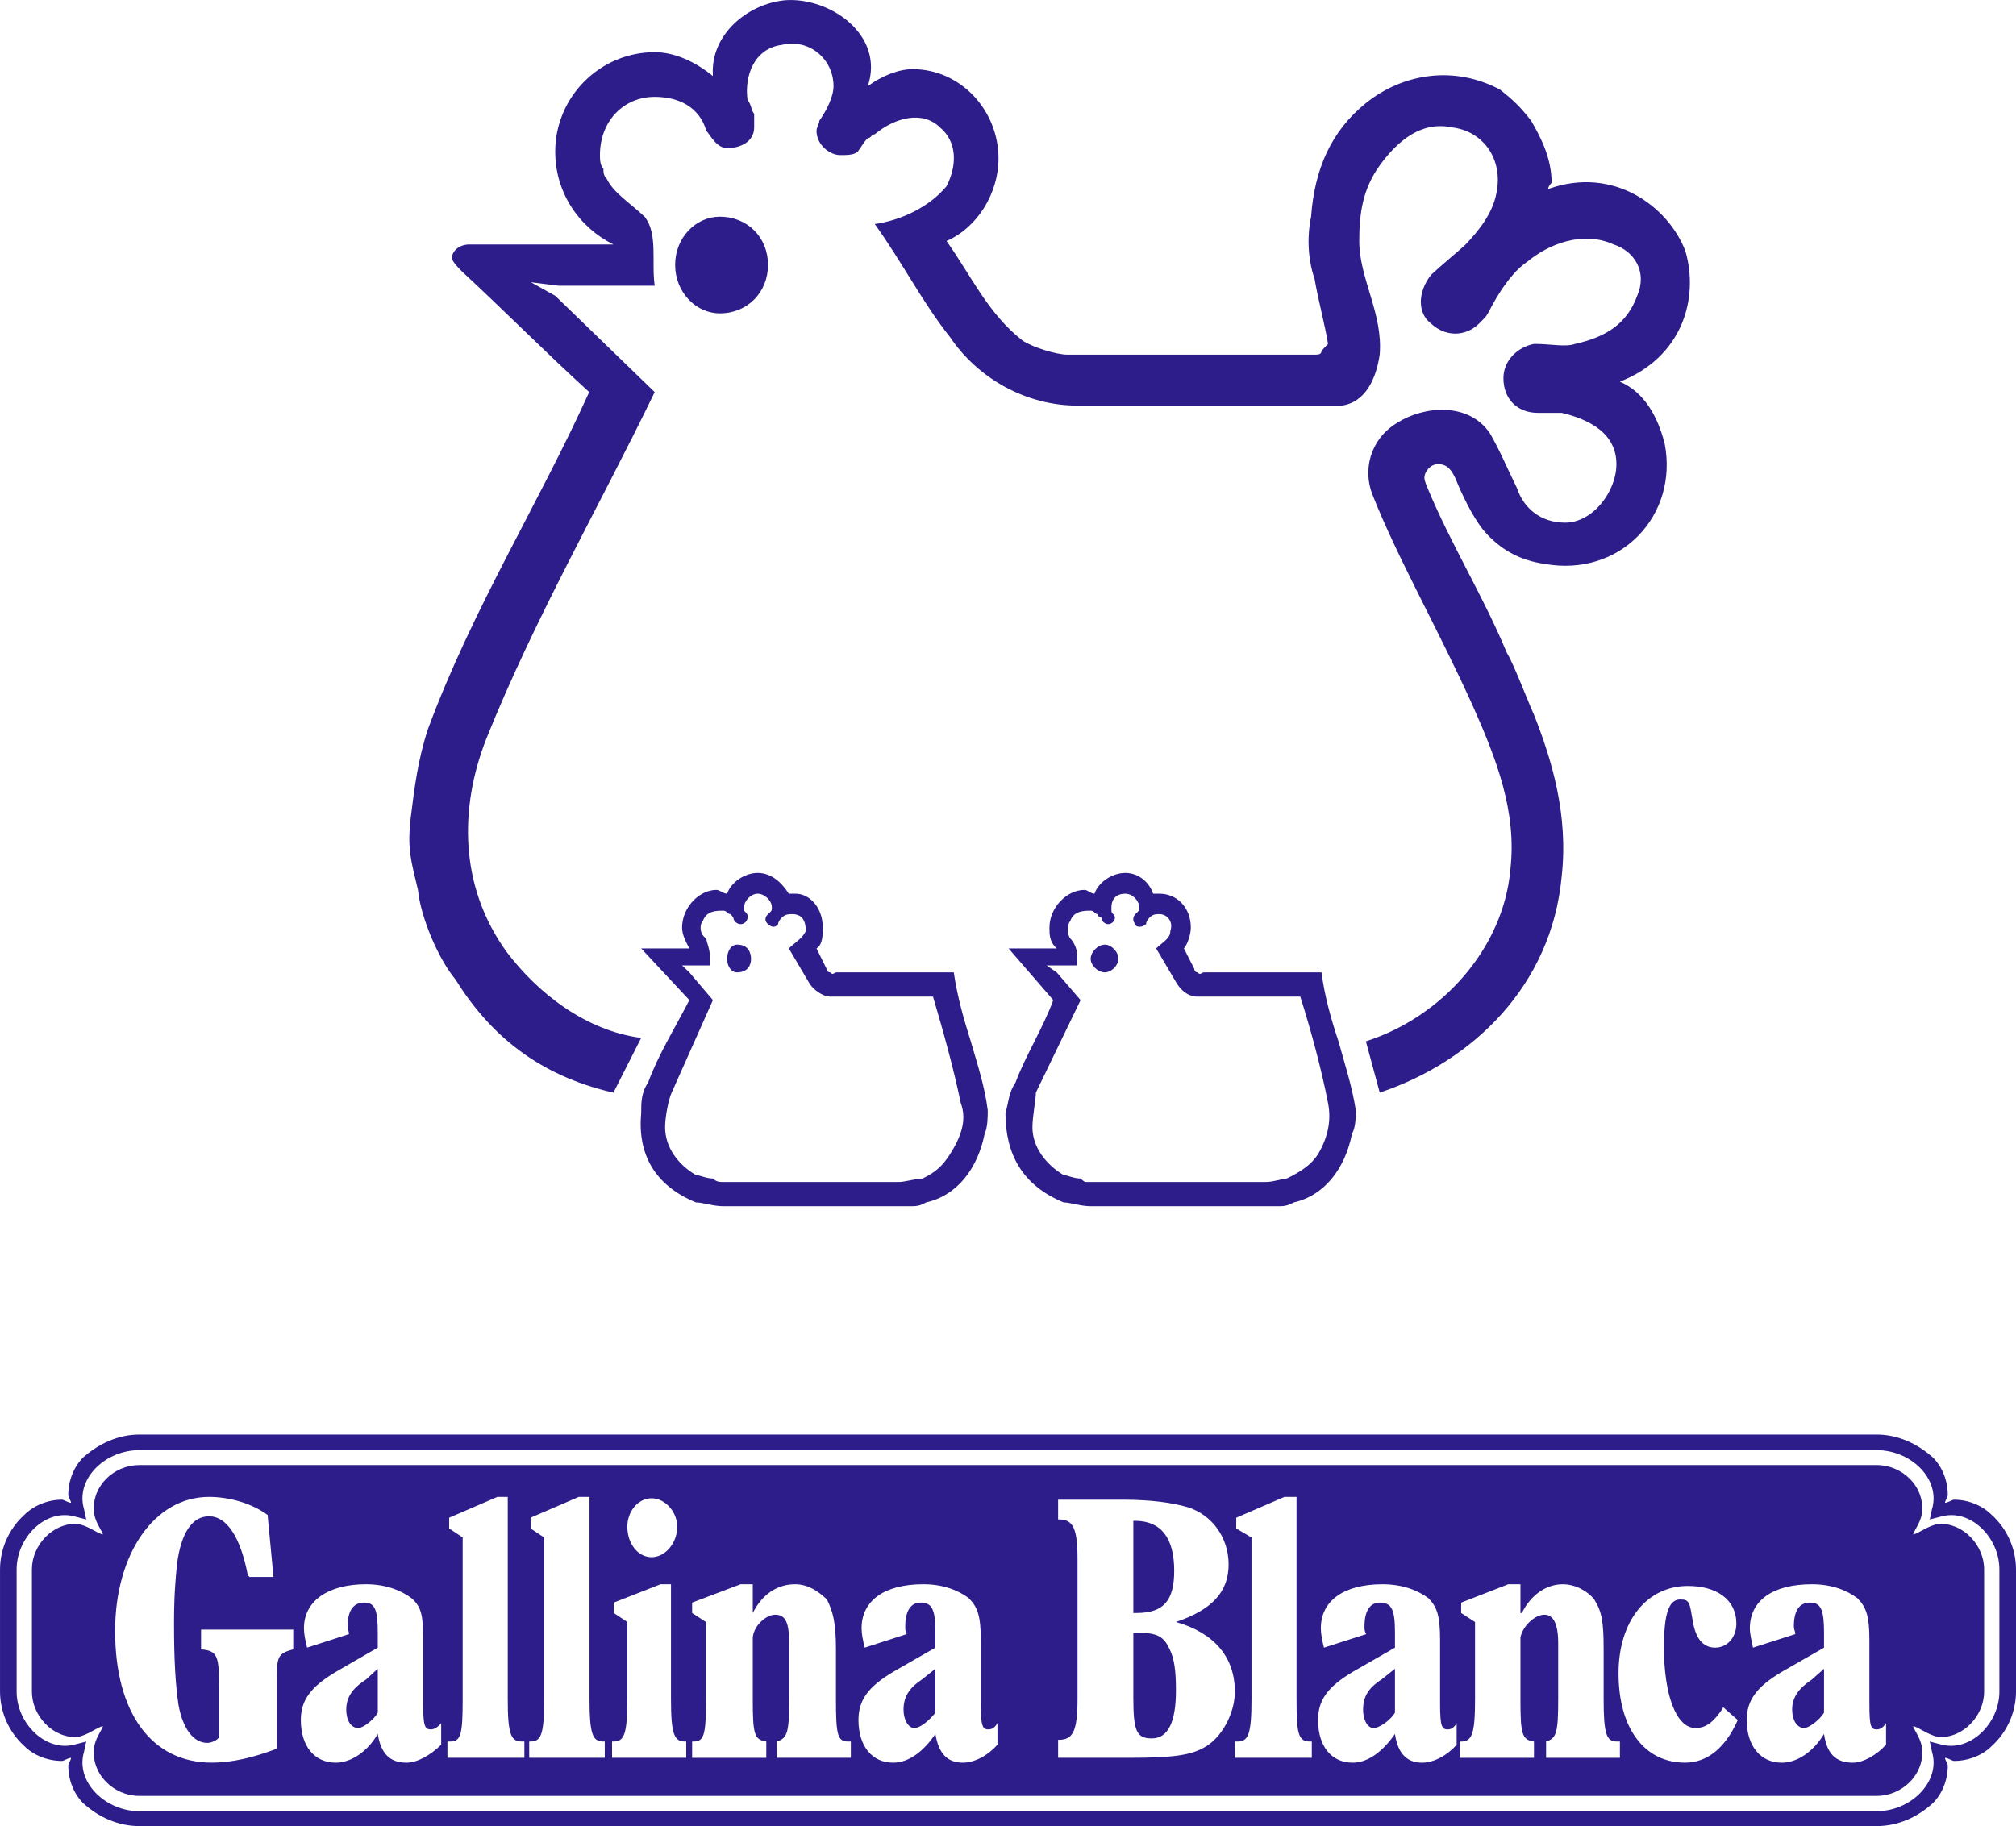
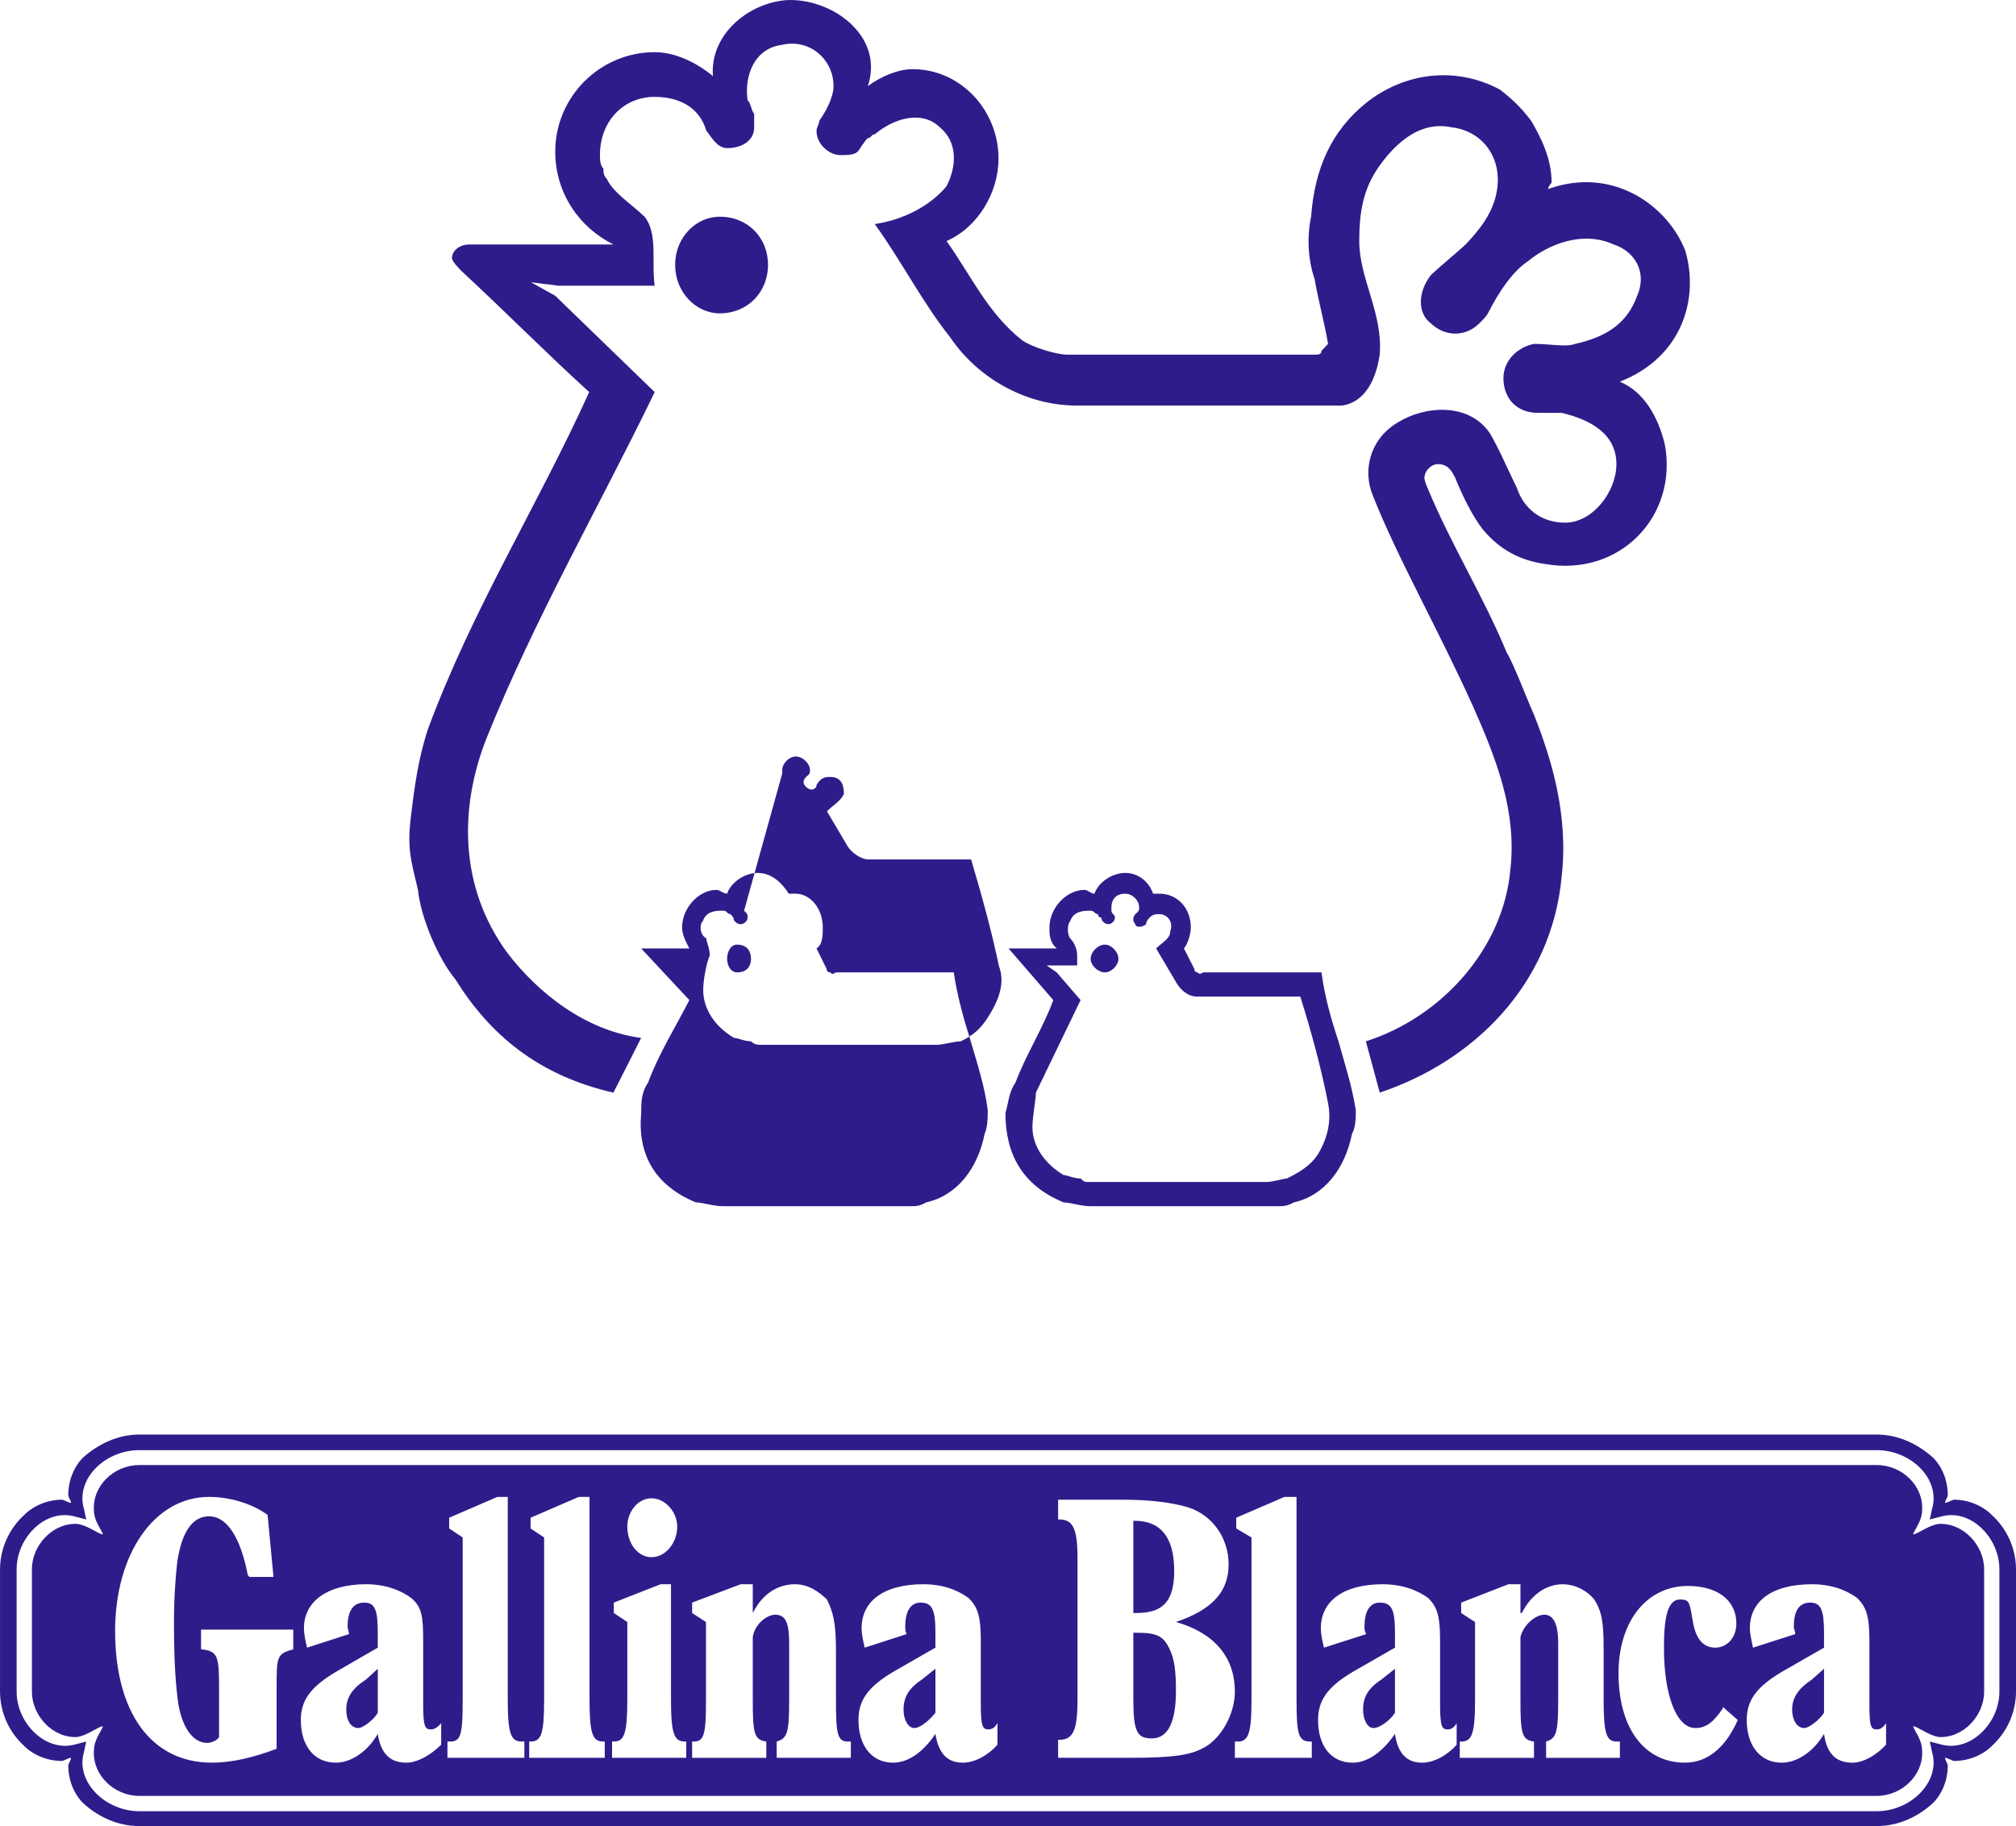
<svg xmlns="http://www.w3.org/2000/svg" xml:space="preserve" width="194.754mm" height="176.454mm" version="1.1" style="shape-rendering:geometricPrecision; text-rendering:geometricPrecision; image-rendering:optimizeQuality; fill-rule:evenodd; clip-rule:evenodd" viewBox="0 0 194.744 176.446">
  <defs>
    <style type="text/css"> .fil0 {fill:#2D1D8B} </style>
  </defs>
  <g id="Layer_x0020_1">
-     <path class="fil0" d="M76.199 86.354l0.669 0c1.306,0 2.612,1.306 2.612,3.281 0,0.668 0,1.641 -0.603,2.008l0.971 1.976c0,0.335 0.336,0.335 0.336,0.335 0.334,0.333 0.334,0 0.669,0l11.281 0c0.336,2.344 1.005,4.653 1.641,6.663 0.669,2.308 1.339,4.317 1.641,6.66 0,0.604 0,1.641 -0.301,2.277 -0.669,3.348 -2.645,5.96 -5.657,6.631 -0.636,0.368 -0.971,0.368 -1.674,0.368l-17.911 0c-1.004,0 -1.976,-0.368 -2.645,-0.368 -3.985,-1.641 -5.658,-4.655 -5.29,-8.639 0,-0.971 0,-1.976 0.669,-2.945 0.972,-2.679 2.612,-5.291 3.983,-7.968l-4.654 -4.99 4.654 0c-0.335,-0.636 -0.702,-1.339 -0.702,-2.008 0,-1.974 1.673,-3.649 3.314,-3.649 0.335,0 0.669,0.368 1.038,0.368 0.335,-1.038 1.641,-2.007 2.946,-2.007 1.373,0 2.344,0.97 3.014,2.007zm-4.319 1.642l0 0c0.335,0.335 0.335,0.335 0.335,0.668 0,0.335 -0.335,0.636 -0.669,0.636 -0.334,0 -0.704,-0.301 -0.704,-0.636l-0.268 -0.333c-0.335,0 -0.335,-0.335 -0.702,-0.335 -0.669,0 -1.64,0 -1.976,1.005 -0.334,0.301 -0.334,1.305 0.335,1.675 0,0.333 0.334,0.969 0.334,1.641l0 0.969 -2.677 0 0.703 0.67 2.277 2.68 -3.984 8.937c-0.301,0.671 -0.636,2.311 -0.636,3.348 0,1.975 1.305,3.65 2.98,4.619 0.335,0 1.004,0.335 1.64,0.335 0.335,0.335 0.669,0.335 1.005,0.335l16.94 0c0.636,0 1.674,-0.335 2.31,-0.335 1.338,-0.636 1.974,-1.305 2.645,-2.344 1.038,-1.641 1.674,-3.281 1.038,-4.956 -0.669,-3.281 -1.707,-6.996 -2.678,-10.277l-9.943 0c-0.704,0 -1.673,-0.704 -2.009,-1.308l-1.975 -3.347c0.669,-0.637 1.306,-0.969 1.641,-1.673 0,-0.971 -0.335,-1.64 -1.307,-1.64 -0.334,0 -0.669,0 -1.004,0.333 0,0 -0.368,0.335 -0.368,0.637 -0.268,0.335 -0.603,0.335 -0.971,0 -0.335,-0.301 -0.335,-0.637 0,-0.969 0.369,-0.335 0.369,-0.335 0.369,-0.671 0,-0.636 -0.703,-1.306 -1.373,-1.306 -0.637,0 -1.305,0.669 -1.305,1.306l0 0.338 -0.002 0zm-1.641 4.654l0 0c0,0.633 0.335,1.305 0.972,1.305 1.004,0 1.338,-0.672 1.338,-1.305 0,-0.671 -0.334,-1.374 -1.338,-1.374 -0.637,0 -0.972,0.704 -0.972,1.374zm41.146 -6.296l0 0 0.636 0c1.64,0 3.012,1.306 3.012,3.281 0,0.668 -0.335,1.641 -0.668,2.008l1.005 1.976c0,0.335 0.301,0.335 0.301,0.335 0.335,0.333 0.335,0 0.668,0l11.318 0c0.301,2.344 0.969,4.653 1.641,6.663 0.636,2.308 1.305,4.317 1.673,6.66 0,0.604 0,1.641 -0.368,2.277 -0.668,3.348 -2.644,5.96 -5.623,6.631 -0.671,0.368 -1.005,0.368 -1.641,0.368l-17.979 0c-0.971,0 -1.975,-0.368 -2.611,-0.368 -3.984,-1.641 -5.624,-4.655 -5.624,-8.639 0.301,-0.971 0.301,-1.976 0.971,-2.945 1.005,-2.679 2.677,-5.291 3.649,-7.968l-4.319 -4.99 4.654 0c-0.704,-0.636 -0.704,-1.339 -0.704,-2.008 0,-1.974 1.707,-3.649 3.381,-3.649 0.335,0 0.604,0.368 0.971,0.368 0.335,-1.038 1.641,-2.007 2.98,-2.007 1.34,0 2.343,0.97 2.679,2.007zm-4.019 1.642l0 0c0,0.335 0.335,0.335 0.335,0.668 0,0.335 -0.335,0.636 -0.636,0.636 -0.335,0 -0.671,-0.301 -0.671,-0.636 -0.332,0 -0.332,-0.333 -0.332,-0.333 -0.335,0 -0.335,-0.335 -0.704,-0.335 -0.604,0 -1.641,0 -1.975,1.005 -0.301,0.301 -0.301,1.305 0,1.675 0.335,0.333 0.67,0.969 0.67,1.641l0 0.969 -2.948 0 0.971 0.67 2.308 2.68 -4.317 8.937c0,0.671 -0.335,2.311 -0.335,3.348 0,1.975 1.372,3.65 3.012,4.619 0.335,0 0.971,0.335 1.64,0.335 0.369,0.335 0.369,0.335 0.704,0.335l17.207 0c0.704,0 1.675,-0.335 2.008,-0.335 1.308,-0.636 2.344,-1.305 3.014,-2.344 0.969,-1.641 1.305,-3.281 0.969,-4.956 -0.634,-3.281 -1.641,-6.996 -2.677,-10.277l-9.944 0c-0.971,0 -1.641,-0.704 -2.008,-1.308l-1.975 -3.347c0.668,-0.637 1.371,-0.969 1.371,-1.673 0.335,-0.971 -0.368,-1.64 -1.037,-1.64 -0.335,0 -0.636,0 -0.971,0.333 0,0 -0.335,0.335 -0.335,0.637 -0.335,0.335 -1.036,0.335 -1.036,0 -0.269,-0.301 -0.269,-0.637 0,-0.969 0.368,-0.335 0.368,-0.335 0.368,-0.671 0,-0.636 -0.636,-1.306 -1.339,-1.306 -1.005,0 -1.34,0.669 -1.34,1.306l0 0.338 0.002 0zm-2.008 4.654l0 0c0,0.633 0.704,1.305 1.372,1.305 0.637,0 1.308,-0.672 1.308,-1.305 0,-0.671 -0.672,-1.374 -1.308,-1.374 -0.668,0 -1.372,0.704 -1.372,1.374zm-40.14 -67.059l0 0c0,-2.644 2.009,-4.654 4.318,-4.654 2.678,0 4.654,2.009 4.654,4.654 0,2.646 -1.975,4.688 -4.654,4.688 -2.31,0 -4.318,-2.042 -4.318,-4.688zm77 42.485l0 0c2.344,5.289 4.319,10.311 3.684,15.938 -0.668,7.633 -6.629,14.262 -13.959,16.606l1.339 4.954c8.938,-2.979 16.604,-10.311 17.575,-20.89 0.669,-5.959 -0.973,-11.316 -2.679,-15.634 -0.602,-1.305 -1.974,-4.955 -2.612,-5.959 -2.342,-5.624 -5.321,-10.312 -7.665,-15.936 0,0 -0.303,-0.669 -0.303,-0.971 0,-0.669 0.637,-1.339 1.307,-1.339 0.97,0 1.34,0.671 1.673,1.339 0.671,1.675 1.639,3.651 2.646,4.956 1.675,2.01 3.648,3.013 5.992,3.349 7.265,1.305 12.955,-4.654 11.584,-11.651 -0.671,-2.612 -1.975,-4.955 -4.319,-5.959 5.992,-2.344 7.667,-7.967 6.328,-12.621 -1.64,-4.286 -6.929,-8.269 -13.257,-5.994 0,-0.268 0.333,-0.602 0.333,-0.602 0,-2.342 -1.004,-4.317 -1.973,-5.992 -1.038,-1.339 -1.706,-1.975 -3.013,-3.013 -4.32,-2.31 -9.274,-1.64 -12.957,1.306 -3.316,2.68 -4.956,6.328 -5.291,10.982 -0.368,1.675 -0.368,3.984 0.335,5.992 0.336,1.975 0.972,4.319 1.305,6.294 0,0 -0.333,0.335 -0.633,0.669 0,0.369 -0.336,0.369 -0.671,0.369l-23.903 0c-1.003,0 -3.348,-0.705 -4.319,-1.374 -3.347,-2.612 -4.987,-6.327 -7.331,-9.607 3.012,-1.306 5.021,-4.655 5.021,-7.969 0,-4.654 -3.648,-8.638 -8.303,-8.638 -1.339,0 -3.012,0.669 -4.319,1.64 1.641,-4.954 -3.649,-8.604 -7.968,-8.302 -3.648,0.333 -7.298,3.348 -6.997,7.331 -1.641,-1.339 -3.649,-2.31 -5.625,-2.31 -5.289,0 -9.607,4.319 -9.607,9.609 0,3.984 2.31,7.332 5.624,8.973l-13.927 0c-0.971,0 -1.674,0.637 -1.674,1.306 0,0.335 0.703,1.038 0.971,1.306 3.984,3.681 8.302,8.036 12.286,11.649 -4.955,10.949 -11.249,20.891 -15.568,32.543 -0.971,2.947 -1.305,5.624 -1.674,8.604 -0.334,2.979 0,4.018 0.703,6.963 0.268,2.679 1.975,6.664 3.615,8.638 3.314,5.323 7.968,9.274 15.266,10.947l2.678 -5.288c-5.356,-0.704 -9.976,-4.32 -12.989,-8.304 -4.586,-6.326 -4.586,-13.926 -1.974,-20.589 4.652,-11.618 10.981,-22.565 16.27,-33.512l-9.607 -9.307 -2.344 -1.306 2.678 0.335 9.274 0c-0.334,-2.344 0.336,-4.987 -0.97,-6.663 -1.373,-1.306 -3.014,-2.311 -3.65,-3.65 -0.334,-0.335 -0.334,-0.669 -0.334,-1.004 -0.335,-0.302 -0.335,-0.973 -0.335,-1.306 0,-3.317 2.31,-5.626 5.289,-5.626 2.31,0 4.32,0.971 4.989,3.282 0.334,0.335 0.97,1.673 2.008,1.673 1.306,0 2.611,-0.637 2.611,-2.008l0 -1.307c-0.302,-0.335 -0.302,-1.038 -0.636,-1.306 -0.335,-2.344 0.636,-5.021 3.314,-5.357 2.645,-0.635 4.988,1.374 4.988,3.984 0,1.038 -0.669,2.344 -1.372,3.348 0,0.302 -0.269,0.638 -0.269,0.973 0,1.373 1.305,2.344 2.277,2.344 0.669,0 1.339,0 1.707,-0.336 0.267,-0.335 0.602,-0.971 0.97,-1.304 0.334,0 0.334,-0.369 0.669,-0.369 1.976,-1.64 4.62,-2.31 6.295,-0.669 1.674,1.373 1.674,3.682 0.636,5.692 -1.641,1.974 -4.319,3.279 -6.931,3.648 2.611,3.615 4.62,7.6 7.265,10.913 2.678,3.984 7.332,6.629 12.288,6.629l25.575 0c2.311,-0.335 3.316,-2.644 3.651,-4.921 0.333,-3.984 -1.975,-7.332 -1.975,-10.982 0,-2.679 0.335,-5.021 1.975,-7.298 1.672,-2.311 3.984,-4.321 6.963,-3.682 2.981,0.335 4.988,3.013 4.319,6.327 -0.369,1.974 -1.673,3.615 -2.981,4.988 -0.669,0.637 -2.31,1.974 -3.348,2.945 -1.305,1.676 -1.305,3.718 0,4.688 1.375,1.307 3.348,1.307 4.655,0 0.704,-0.702 0.704,-0.702 1.04,-1.339 0,0 1.637,-3.348 3.647,-4.654 1.977,-1.64 5.29,-3.013 8.305,-1.64 1.972,0.637 3.281,2.61 2.275,4.954 -0.973,2.679 -2.979,3.984 -5.994,4.654 -0.97,0.335 -2.277,0 -3.984,0 -1.639,0.335 -2.945,1.64 -2.945,3.313 0,1.975 1.306,3.349 3.314,3.349l2.311 0c2.679,0.635 5.289,1.975 5.289,4.954 0,2.646 -2.277,5.657 -4.954,5.657 -2.311,0 -3.984,-1.338 -4.655,-3.347 -0.971,-1.974 -1.641,-3.614 -2.609,-5.289 -2.044,-3.013 -6.331,-2.679 -8.975,-1.004 -2.677,1.64 -3.313,4.652 -2.344,6.997 2.343,5.959 6.295,12.889 9.608,20.22zm-122.799 70.539l0 0 -5.959 0c-2.076,0 -3.95,0.905 -5.423,2.209 -0.871,0.87 -1.44,2.177 -1.44,3.648 0,0.169 0.268,0.568 0.268,0.738 -0.268,0 -0.704,-0.301 -0.871,-0.301 -1.439,0 -2.779,0.602 -3.649,1.471 -1.484,1.346 -2.333,3.253 -2.344,5.257l0 11.82c0.01,2.004 0.86,3.911 2.344,5.257 0.871,0.869 2.209,1.439 3.649,1.439 0.168,0 0.603,-0.301 0.871,-0.301 0,0.167 -0.268,0.602 -0.268,0.736 0,1.473 0.568,2.779 1.44,3.648 1.473,1.34 3.347,2.21 5.423,2.21l167.827 0c2.076,0 3.952,-0.87 5.423,-2.21 0.873,-0.869 1.443,-2.175 1.443,-3.648 0,-0.134 -0.269,-0.569 -0.269,-0.736 0.269,0 0.704,0.301 0.87,0.301 1.438,0 2.778,-0.569 3.648,-1.439 1.483,-1.346 2.334,-3.253 2.344,-5.257l0 -11.82c-0.009,-2.004 -0.861,-3.911 -2.344,-5.257 -0.87,-0.869 -2.21,-1.471 -3.648,-1.471 -0.168,0 -0.602,0.301 -0.87,0.301 0,-0.169 0.269,-0.568 0.269,-0.738 0,-1.471 -0.568,-2.779 -1.443,-3.648 -1.471,-1.305 -3.346,-2.209 -5.423,-2.209l-161.868 0zm0 1.506l0 0 161.868 0c3.214,0 5.992,2.612 5.423,5.391 -0.167,0.57 -0.167,0.871 -0.3,1.308l1.174 -0.303c2.776,-0.735 5.556,2.042 5.556,5.122l0 11.82c0,3.044 -2.778,5.825 -5.556,5.122l-1.174 -0.303c0.134,0.438 0.134,0.704 0.3,1.308 0.571,2.743 -2.208,5.423 -5.423,5.423l-167.827 0c-3.214,0 -5.992,-2.679 -5.423,-5.423 0.167,-0.604 0.167,-0.87 0.3,-1.308l-1.172 0.303c-2.779,0.704 -5.558,-2.077 -5.558,-5.122l0 -11.82c0,-3.079 2.779,-5.857 5.558,-5.122l1.172 0.303c-0.134,-0.438 -0.134,-0.739 -0.3,-1.308 -0.57,-2.779 2.209,-5.391 5.423,-5.391l5.959 0zm0 1.441l0 0 161.868 0c2.479,0 4.554,2.04 4.387,4.384 0,1.003 -0.739,1.876 -0.87,2.311 0.434,0 1.44,-0.871 2.476,-1.005 2.342,-0.134 4.386,2.04 4.386,4.384l0 11.82c0,2.343 -2.042,4.518 -4.386,4.384 -1.037,-0.167 -2.042,-1.036 -2.476,-1.036 0.131,0.436 0.87,1.305 0.87,2.344 0.167,2.308 -1.908,4.384 -4.387,4.384l-167.827 0c-2.478,0 -4.553,-2.075 -4.386,-4.384 0,-1.039 0.737,-1.91 0.871,-2.344 -0.435,0 -1.439,0.869 -2.477,1.036 -2.344,0.134 -4.386,-2.04 -4.386,-4.384l0 -11.82c0,-2.343 2.042,-4.518 4.386,-4.384 1.038,0.135 2.042,1.005 2.477,1.005 -0.134,-0.435 -0.871,-1.307 -0.871,-2.311 -0.167,-2.343 1.908,-4.384 4.386,-4.384l5.959 0zm6.997 10.813l0 0 -2.31 0 -0.167 -0.169c-0.704,-3.648 -2.009,-5.691 -3.75,-5.691 -1.641,0 -2.678,1.607 -3.08,4.52 -0.167,1.605 -0.3,3.213 -0.3,5.857 0,3.482 0.134,5.825 0.435,7.869 0.435,2.343 1.474,3.648 2.779,3.648 0.436,0 1.039,-0.3 1.138,-0.569l0 -4.687c0,-3.079 -0.099,-3.648 -1.74,-3.782l0 -1.908 8.905 0 0 1.908c-1.606,0.434 -1.606,0.702 -1.606,3.782l0 5.825c-2.311,0.872 -4.353,1.34 -6.261,1.34 -5.825,0 -9.34,-4.821 -9.34,-12.722 0,-7.431 3.782,-12.956 9.072,-12.956 1.874,0 4.051,0.57 5.658,1.74l0.568 5.995zm16.204 14.127l0 0 -0.002 0 0 2.079c-1.003,1.004 -2.31,1.74 -3.347,1.74 -1.607,0 -2.478,-0.871 -2.779,-2.779 -1.004,1.742 -2.612,2.779 -4.051,2.779 -2.076,0 -3.382,-1.606 -3.382,-4.119 0,-1.874 0.904,-3.179 3.382,-4.653l4.051 -2.344 0 -1.442c0,-2.209 -0.269,-2.91 -1.307,-2.91 -1.003,0 -1.606,0.701 -1.606,2.308 0,0.301 0.134,0.435 0.134,0.736l-4.051 1.308c-0.167,-0.704 -0.301,-1.308 -0.301,-1.876 0,-2.645 2.343,-4.25 5.992,-4.25 1.875,0 3.349,0.569 4.386,1.337 1.004,0.872 1.138,1.741 1.138,4.085l0 6.126c0,2.177 0.168,2.478 0.737,2.478 0.301,0 0.603,-0.135 1.005,-0.604zm-6.127 -5.257l0 0 0 4.253c-0.402,0.704 -1.44,1.474 -1.875,1.474 -0.737,0 -1.171,-0.77 -1.171,-1.774 0,-1.17 0.568,-2.043 1.908,-2.913l1.138 -1.039zm8.202 -12.687l0 0 -1.306 -0.869 0 -1.039 4.654 -2.008 1.005 0 0 19.55c0,3.347 0.301,4.083 1.338,4.083l0.268 0 0 1.575 -7.432 0 0 -1.575 0.301 0c1.003,0 1.171,-0.736 1.171,-4.083l0 -15.634zm7.867 0l0 0 -1.308 -0.869 0 -1.039 4.654 -2.008 1.038 0 0 19.55c0,3.347 0.302,4.083 1.306,4.083l0.167 0 0 1.575 -7.298 0 0 -1.575 0.134 0c1.039,0 1.306,-0.736 1.306,-4.083l0 -15.634zm8.036 8.169l0 0 -1.306 -0.869 0 -1.005 4.519 -1.774 1.005 0 0 11.114c0,3.347 0.302,4.083 1.339,4.083l0.134 0 0 1.575 -7.164 0 0 -1.575 0.167 0c1.005,0 1.306,-0.736 1.306,-4.083l0 -7.466zm0 -9.208l0 0c0,-1.438 1.003,-2.744 2.344,-2.744 1.305,0 2.477,1.304 2.477,2.744 0,1.607 -1.171,2.947 -2.477,2.947 -1.339,0 -2.344,-1.339 -2.344,-2.947zm12.119 10.682l0 0 0 5.994c0,3.347 0.134,3.916 1.305,4.083l0 1.575 -7.164 0 0 -1.575 0.168 0c1.003,0 1.171,-0.736 1.171,-4.083l0 -7.466 -1.339 -0.87 0 -1.005 4.687 -1.774 1.172 0 0 2.779c0.87,-1.742 2.31,-2.779 4.084,-2.779 1.305,0 2.31,0.736 3.08,1.471 0.57,1.173 0.871,2.177 0.871,4.821l0 4.821c0,3.347 0.134,4.083 1.138,4.083l0.301 0 0 1.575 -7.164 0 0 -1.575c1.038,-0.301 1.206,-0.87 1.206,-4.083l0 -5.391c0,-1.909 -0.302,-2.779 -1.339,-2.779 -0.871,0 -2.042,1.005 -2.176,2.177zm23.636 8.301l0 0 0.001 0 0 2.079c-0.87,1.004 -2.177,1.74 -3.349,1.74 -1.474,0 -2.343,-0.871 -2.645,-2.779 -1.171,1.742 -2.611,2.779 -4.084,2.779 -2.042,0 -3.348,-1.606 -3.348,-4.119 0,-1.874 0.871,-3.179 3.348,-4.653l4.084 -2.344 0 -1.442c0,-2.209 -0.301,-2.91 -1.439,-2.91 -0.871,0 -1.474,0.701 -1.474,2.308 0,0.301 0,0.435 0.134,0.736l-4.051 1.308c-0.169,-0.704 -0.301,-1.308 -0.301,-1.876 0,-2.645 2.176,-4.25 5.959,-4.25 1.908,0 3.347,0.569 4.385,1.337 0.871,0.872 1.171,1.741 1.171,4.085l0 6.126c0,2.177 0.169,2.478 0.737,2.478 0.302,0 0.602,-0.135 0.871,-0.604zm-5.992 -5.257l0 0 0 4.253c-0.569,0.704 -1.439,1.474 -2.042,1.474 -0.569,0 -1.038,-0.77 -1.038,-1.774 0,-1.17 0.469,-2.043 1.774,-2.913l1.305 -1.039zm11.852 -16.335l0 0 6.26 0c2.778,0 4.821,0.301 6.292,0.735 2.312,0.736 3.917,2.913 3.917,5.524 0,2.644 -1.606,4.384 -5.087,5.557 3.648,1.036 5.691,3.349 5.691,6.73 0,2.175 -1.339,4.519 -2.947,5.388 -1.304,0.738 -2.913,1.007 -7.297,1.007l-6.83 0 0 -1.742 0.1 0c1.339,0 1.774,-0.871 1.774,-3.917l0 -13.592c0,-2.913 -0.435,-3.783 -1.774,-3.783l-0.1 0 0 -1.908zm7.265 10.949l0 0 0 -8.908 0.167 0c2.478,0 3.782,1.608 3.782,4.821 0,2.913 -1.037,4.085 -3.648,4.085l-0.301 0 0 0.002zm0 1.906l0 0 0.301 0c1.908,0 2.612,0.269 3.213,1.608 0.435,0.869 0.604,2.043 0.604,3.951 0,3.047 -0.738,4.652 -2.344,4.652 -1.474,0 -1.774,-0.735 -1.774,-3.949l0 -6.263zm11.414 -9.206l0 0 -1.473 -0.869 0 -1.039 4.653 -2.008 1.173 0 0 19.55c0,3.347 0.167,4.083 1.305,4.083l0.168 0 0 1.575 -7.43 0 0 -1.575 0.269 0c1.036,0 1.337,-0.736 1.337,-4.083l0 -15.634zm19.82 17.944l0 0 0 2.079c-0.868,1.004 -2.174,1.74 -3.347,1.74 -1.439,0 -2.343,-0.871 -2.611,-2.779 -1.205,1.742 -2.644,2.779 -4.083,2.779 -2.075,0 -3.347,-1.606 -3.347,-4.119 0,-1.874 0.869,-3.179 3.347,-4.653l4.083 -2.344 0 -1.442c0,-2.209 -0.301,-2.91 -1.471,-2.91 -0.872,0 -1.474,0.701 -1.474,2.308 0,0.301 0,0.435 0.167,0.736l-4.083 1.308c-0.169,-0.704 -0.3,-1.308 -0.3,-1.876 0,-2.645 2.209,-4.25 5.957,-4.25 1.909,0 3.382,0.569 4.421,1.337 0.87,0.872 1.139,1.741 1.139,4.085l0 6.126c0,2.177 0.167,2.478 0.736,2.478 0.3,0 0.599,-0.135 0.868,-0.604zm-5.959 -5.257l0 0 0 4.253c-0.435,0.704 -1.471,1.474 -2.075,1.474 -0.569,0 -1.005,-0.77 -1.005,-1.774 0,-1.17 0.435,-2.043 1.774,-2.913l1.306 -1.039zm12.119 -3.044l0 0 0.002 0 0 5.994c0,3.347 0.135,3.916 1.306,4.083l0 1.575 -7.166 0 0 -1.575 0.134 0c1.04,0 1.34,-0.736 1.34,-4.083l0 -7.466 -1.34 -0.87 0 -1.005 4.554 -1.774 1.172 0 0 2.779 0.134 0c0.87,-1.742 2.344,-2.779 3.949,-2.779 1.307,0 2.479,0.736 3.047,1.471 0.738,1.173 0.906,2.177 0.906,4.821l0 4.821c0,3.347 0.268,4.083 1.272,4.083l0.3 0 0 1.575 -7.13 0 0 -1.575c1.002,-0.301 1.169,-0.87 1.169,-4.083l0 -5.391c0,-1.909 -0.467,-2.779 -1.339,-2.779 -0.87,0 -2.041,1.005 -2.31,2.177zm19.551 6.728l0 0 1.443 1.271c-1.17,2.645 -2.913,4.118 -5.088,4.118 -3.951,0 -6.429,-3.347 -6.429,-8.636 0,-5.09 2.778,-8.438 6.694,-8.438 2.78,0 4.688,1.304 4.688,3.648 0,1.307 -0.87,2.311 -2.04,2.311 -1.173,0 -1.908,-0.871 -2.177,-2.611 -0.3,-1.74 -0.3,-2.043 -1.206,-2.043 -1.138,0 -1.572,1.474 -1.572,4.655 0,4.519 1.169,7.767 3.046,7.767 1.037,0 1.774,-0.601 2.643,-1.908l0 -0.134zm15.769 1.573l0 0 0 2.079c-0.906,1.004 -2.208,1.74 -3.214,1.74 -1.64,0 -2.512,-0.871 -2.778,-2.779 -1.04,1.742 -2.613,2.779 -4.085,2.779 -2.042,0 -3.382,-1.606 -3.382,-4.119 0,-1.874 0.904,-3.179 3.382,-4.653l4.085 -2.344 0 -1.442c0,-2.209 -0.303,-2.91 -1.34,-2.91 -1.007,0 -1.575,0.701 -1.575,2.308 0,0.301 0.134,0.435 0.134,0.736l-4.084 1.308c-0.134,-0.704 -0.3,-1.308 -0.3,-1.876 0,-2.645 2.174,-4.25 5.992,-4.25 1.908,0 3.348,0.569 4.386,1.337 0.87,0.872 1.171,1.741 1.171,4.085l0 6.126c0,2.177 0.135,2.478 0.703,2.478 0.302,0 0.604,-0.135 0.906,-0.604zm-5.992 -5.257l0 0 0 4.253c-0.436,0.704 -1.472,1.474 -1.908,1.474 -0.704,0 -1.172,-0.77 -1.172,-1.774 0,-1.17 0.604,-2.043 1.908,-2.913l1.172 -1.039z" />
+     <path class="fil0" d="M76.199 86.354l0.669 0c1.306,0 2.612,1.306 2.612,3.281 0,0.668 0,1.641 -0.603,2.008l0.971 1.976c0,0.335 0.336,0.335 0.336,0.335 0.334,0.333 0.334,0 0.669,0l11.281 0c0.336,2.344 1.005,4.653 1.641,6.663 0.669,2.308 1.339,4.317 1.641,6.66 0,0.604 0,1.641 -0.301,2.277 -0.669,3.348 -2.645,5.96 -5.657,6.631 -0.636,0.368 -0.971,0.368 -1.674,0.368l-17.911 0c-1.004,0 -1.976,-0.368 -2.645,-0.368 -3.985,-1.641 -5.658,-4.655 -5.29,-8.639 0,-0.971 0,-1.976 0.669,-2.945 0.972,-2.679 2.612,-5.291 3.983,-7.968l-4.654 -4.99 4.654 0c-0.335,-0.636 -0.702,-1.339 -0.702,-2.008 0,-1.974 1.673,-3.649 3.314,-3.649 0.335,0 0.669,0.368 1.038,0.368 0.335,-1.038 1.641,-2.007 2.946,-2.007 1.373,0 2.344,0.97 3.014,2.007zm-4.319 1.642l0 0c0.335,0.335 0.335,0.335 0.335,0.668 0,0.335 -0.335,0.636 -0.669,0.636 -0.334,0 -0.704,-0.301 -0.704,-0.636l-0.268 -0.333c-0.335,0 -0.335,-0.335 -0.702,-0.335 -0.669,0 -1.64,0 -1.976,1.005 -0.334,0.301 -0.334,1.305 0.335,1.675 0,0.333 0.334,0.969 0.334,1.641c-0.301,0.671 -0.636,2.311 -0.636,3.348 0,1.975 1.305,3.65 2.98,4.619 0.335,0 1.004,0.335 1.64,0.335 0.335,0.335 0.669,0.335 1.005,0.335l16.94 0c0.636,0 1.674,-0.335 2.31,-0.335 1.338,-0.636 1.974,-1.305 2.645,-2.344 1.038,-1.641 1.674,-3.281 1.038,-4.956 -0.669,-3.281 -1.707,-6.996 -2.678,-10.277l-9.943 0c-0.704,0 -1.673,-0.704 -2.009,-1.308l-1.975 -3.347c0.669,-0.637 1.306,-0.969 1.641,-1.673 0,-0.971 -0.335,-1.64 -1.307,-1.64 -0.334,0 -0.669,0 -1.004,0.333 0,0 -0.368,0.335 -0.368,0.637 -0.268,0.335 -0.603,0.335 -0.971,0 -0.335,-0.301 -0.335,-0.637 0,-0.969 0.369,-0.335 0.369,-0.335 0.369,-0.671 0,-0.636 -0.703,-1.306 -1.373,-1.306 -0.637,0 -1.305,0.669 -1.305,1.306l0 0.338 -0.002 0zm-1.641 4.654l0 0c0,0.633 0.335,1.305 0.972,1.305 1.004,0 1.338,-0.672 1.338,-1.305 0,-0.671 -0.334,-1.374 -1.338,-1.374 -0.637,0 -0.972,0.704 -0.972,1.374zm41.146 -6.296l0 0 0.636 0c1.64,0 3.012,1.306 3.012,3.281 0,0.668 -0.335,1.641 -0.668,2.008l1.005 1.976c0,0.335 0.301,0.335 0.301,0.335 0.335,0.333 0.335,0 0.668,0l11.318 0c0.301,2.344 0.969,4.653 1.641,6.663 0.636,2.308 1.305,4.317 1.673,6.66 0,0.604 0,1.641 -0.368,2.277 -0.668,3.348 -2.644,5.96 -5.623,6.631 -0.671,0.368 -1.005,0.368 -1.641,0.368l-17.979 0c-0.971,0 -1.975,-0.368 -2.611,-0.368 -3.984,-1.641 -5.624,-4.655 -5.624,-8.639 0.301,-0.971 0.301,-1.976 0.971,-2.945 1.005,-2.679 2.677,-5.291 3.649,-7.968l-4.319 -4.99 4.654 0c-0.704,-0.636 -0.704,-1.339 -0.704,-2.008 0,-1.974 1.707,-3.649 3.381,-3.649 0.335,0 0.604,0.368 0.971,0.368 0.335,-1.038 1.641,-2.007 2.98,-2.007 1.34,0 2.343,0.97 2.679,2.007zm-4.019 1.642l0 0c0,0.335 0.335,0.335 0.335,0.668 0,0.335 -0.335,0.636 -0.636,0.636 -0.335,0 -0.671,-0.301 -0.671,-0.636 -0.332,0 -0.332,-0.333 -0.332,-0.333 -0.335,0 -0.335,-0.335 -0.704,-0.335 -0.604,0 -1.641,0 -1.975,1.005 -0.301,0.301 -0.301,1.305 0,1.675 0.335,0.333 0.67,0.969 0.67,1.641l0 0.969 -2.948 0 0.971 0.67 2.308 2.68 -4.317 8.937c0,0.671 -0.335,2.311 -0.335,3.348 0,1.975 1.372,3.65 3.012,4.619 0.335,0 0.971,0.335 1.64,0.335 0.369,0.335 0.369,0.335 0.704,0.335l17.207 0c0.704,0 1.675,-0.335 2.008,-0.335 1.308,-0.636 2.344,-1.305 3.014,-2.344 0.969,-1.641 1.305,-3.281 0.969,-4.956 -0.634,-3.281 -1.641,-6.996 -2.677,-10.277l-9.944 0c-0.971,0 -1.641,-0.704 -2.008,-1.308l-1.975 -3.347c0.668,-0.637 1.371,-0.969 1.371,-1.673 0.335,-0.971 -0.368,-1.64 -1.037,-1.64 -0.335,0 -0.636,0 -0.971,0.333 0,0 -0.335,0.335 -0.335,0.637 -0.335,0.335 -1.036,0.335 -1.036,0 -0.269,-0.301 -0.269,-0.637 0,-0.969 0.368,-0.335 0.368,-0.335 0.368,-0.671 0,-0.636 -0.636,-1.306 -1.339,-1.306 -1.005,0 -1.34,0.669 -1.34,1.306l0 0.338 0.002 0zm-2.008 4.654l0 0c0,0.633 0.704,1.305 1.372,1.305 0.637,0 1.308,-0.672 1.308,-1.305 0,-0.671 -0.672,-1.374 -1.308,-1.374 -0.668,0 -1.372,0.704 -1.372,1.374zm-40.14 -67.059l0 0c0,-2.644 2.009,-4.654 4.318,-4.654 2.678,0 4.654,2.009 4.654,4.654 0,2.646 -1.975,4.688 -4.654,4.688 -2.31,0 -4.318,-2.042 -4.318,-4.688zm77 42.485l0 0c2.344,5.289 4.319,10.311 3.684,15.938 -0.668,7.633 -6.629,14.262 -13.959,16.606l1.339 4.954c8.938,-2.979 16.604,-10.311 17.575,-20.89 0.669,-5.959 -0.973,-11.316 -2.679,-15.634 -0.602,-1.305 -1.974,-4.955 -2.612,-5.959 -2.342,-5.624 -5.321,-10.312 -7.665,-15.936 0,0 -0.303,-0.669 -0.303,-0.971 0,-0.669 0.637,-1.339 1.307,-1.339 0.97,0 1.34,0.671 1.673,1.339 0.671,1.675 1.639,3.651 2.646,4.956 1.675,2.01 3.648,3.013 5.992,3.349 7.265,1.305 12.955,-4.654 11.584,-11.651 -0.671,-2.612 -1.975,-4.955 -4.319,-5.959 5.992,-2.344 7.667,-7.967 6.328,-12.621 -1.64,-4.286 -6.929,-8.269 -13.257,-5.994 0,-0.268 0.333,-0.602 0.333,-0.602 0,-2.342 -1.004,-4.317 -1.973,-5.992 -1.038,-1.339 -1.706,-1.975 -3.013,-3.013 -4.32,-2.31 -9.274,-1.64 -12.957,1.306 -3.316,2.68 -4.956,6.328 -5.291,10.982 -0.368,1.675 -0.368,3.984 0.335,5.992 0.336,1.975 0.972,4.319 1.305,6.294 0,0 -0.333,0.335 -0.633,0.669 0,0.369 -0.336,0.369 -0.671,0.369l-23.903 0c-1.003,0 -3.348,-0.705 -4.319,-1.374 -3.347,-2.612 -4.987,-6.327 -7.331,-9.607 3.012,-1.306 5.021,-4.655 5.021,-7.969 0,-4.654 -3.648,-8.638 -8.303,-8.638 -1.339,0 -3.012,0.669 -4.319,1.64 1.641,-4.954 -3.649,-8.604 -7.968,-8.302 -3.648,0.333 -7.298,3.348 -6.997,7.331 -1.641,-1.339 -3.649,-2.31 -5.625,-2.31 -5.289,0 -9.607,4.319 -9.607,9.609 0,3.984 2.31,7.332 5.624,8.973l-13.927 0c-0.971,0 -1.674,0.637 -1.674,1.306 0,0.335 0.703,1.038 0.971,1.306 3.984,3.681 8.302,8.036 12.286,11.649 -4.955,10.949 -11.249,20.891 -15.568,32.543 -0.971,2.947 -1.305,5.624 -1.674,8.604 -0.334,2.979 0,4.018 0.703,6.963 0.268,2.679 1.975,6.664 3.615,8.638 3.314,5.323 7.968,9.274 15.266,10.947l2.678 -5.288c-5.356,-0.704 -9.976,-4.32 -12.989,-8.304 -4.586,-6.326 -4.586,-13.926 -1.974,-20.589 4.652,-11.618 10.981,-22.565 16.27,-33.512l-9.607 -9.307 -2.344 -1.306 2.678 0.335 9.274 0c-0.334,-2.344 0.336,-4.987 -0.97,-6.663 -1.373,-1.306 -3.014,-2.311 -3.65,-3.65 -0.334,-0.335 -0.334,-0.669 -0.334,-1.004 -0.335,-0.302 -0.335,-0.973 -0.335,-1.306 0,-3.317 2.31,-5.626 5.289,-5.626 2.31,0 4.32,0.971 4.989,3.282 0.334,0.335 0.97,1.673 2.008,1.673 1.306,0 2.611,-0.637 2.611,-2.008l0 -1.307c-0.302,-0.335 -0.302,-1.038 -0.636,-1.306 -0.335,-2.344 0.636,-5.021 3.314,-5.357 2.645,-0.635 4.988,1.374 4.988,3.984 0,1.038 -0.669,2.344 -1.372,3.348 0,0.302 -0.269,0.638 -0.269,0.973 0,1.373 1.305,2.344 2.277,2.344 0.669,0 1.339,0 1.707,-0.336 0.267,-0.335 0.602,-0.971 0.97,-1.304 0.334,0 0.334,-0.369 0.669,-0.369 1.976,-1.64 4.62,-2.31 6.295,-0.669 1.674,1.373 1.674,3.682 0.636,5.692 -1.641,1.974 -4.319,3.279 -6.931,3.648 2.611,3.615 4.62,7.6 7.265,10.913 2.678,3.984 7.332,6.629 12.288,6.629l25.575 0c2.311,-0.335 3.316,-2.644 3.651,-4.921 0.333,-3.984 -1.975,-7.332 -1.975,-10.982 0,-2.679 0.335,-5.021 1.975,-7.298 1.672,-2.311 3.984,-4.321 6.963,-3.682 2.981,0.335 4.988,3.013 4.319,6.327 -0.369,1.974 -1.673,3.615 -2.981,4.988 -0.669,0.637 -2.31,1.974 -3.348,2.945 -1.305,1.676 -1.305,3.718 0,4.688 1.375,1.307 3.348,1.307 4.655,0 0.704,-0.702 0.704,-0.702 1.04,-1.339 0,0 1.637,-3.348 3.647,-4.654 1.977,-1.64 5.29,-3.013 8.305,-1.64 1.972,0.637 3.281,2.61 2.275,4.954 -0.973,2.679 -2.979,3.984 -5.994,4.654 -0.97,0.335 -2.277,0 -3.984,0 -1.639,0.335 -2.945,1.64 -2.945,3.313 0,1.975 1.306,3.349 3.314,3.349l2.311 0c2.679,0.635 5.289,1.975 5.289,4.954 0,2.646 -2.277,5.657 -4.954,5.657 -2.311,0 -3.984,-1.338 -4.655,-3.347 -0.971,-1.974 -1.641,-3.614 -2.609,-5.289 -2.044,-3.013 -6.331,-2.679 -8.975,-1.004 -2.677,1.64 -3.313,4.652 -2.344,6.997 2.343,5.959 6.295,12.889 9.608,20.22zm-122.799 70.539l0 0 -5.959 0c-2.076,0 -3.95,0.905 -5.423,2.209 -0.871,0.87 -1.44,2.177 -1.44,3.648 0,0.169 0.268,0.568 0.268,0.738 -0.268,0 -0.704,-0.301 -0.871,-0.301 -1.439,0 -2.779,0.602 -3.649,1.471 -1.484,1.346 -2.333,3.253 -2.344,5.257l0 11.82c0.01,2.004 0.86,3.911 2.344,5.257 0.871,0.869 2.209,1.439 3.649,1.439 0.168,0 0.603,-0.301 0.871,-0.301 0,0.167 -0.268,0.602 -0.268,0.736 0,1.473 0.568,2.779 1.44,3.648 1.473,1.34 3.347,2.21 5.423,2.21l167.827 0c2.076,0 3.952,-0.87 5.423,-2.21 0.873,-0.869 1.443,-2.175 1.443,-3.648 0,-0.134 -0.269,-0.569 -0.269,-0.736 0.269,0 0.704,0.301 0.87,0.301 1.438,0 2.778,-0.569 3.648,-1.439 1.483,-1.346 2.334,-3.253 2.344,-5.257l0 -11.82c-0.009,-2.004 -0.861,-3.911 -2.344,-5.257 -0.87,-0.869 -2.21,-1.471 -3.648,-1.471 -0.168,0 -0.602,0.301 -0.87,0.301 0,-0.169 0.269,-0.568 0.269,-0.738 0,-1.471 -0.568,-2.779 -1.443,-3.648 -1.471,-1.305 -3.346,-2.209 -5.423,-2.209l-161.868 0zm0 1.506l0 0 161.868 0c3.214,0 5.992,2.612 5.423,5.391 -0.167,0.57 -0.167,0.871 -0.3,1.308l1.174 -0.303c2.776,-0.735 5.556,2.042 5.556,5.122l0 11.82c0,3.044 -2.778,5.825 -5.556,5.122l-1.174 -0.303c0.134,0.438 0.134,0.704 0.3,1.308 0.571,2.743 -2.208,5.423 -5.423,5.423l-167.827 0c-3.214,0 -5.992,-2.679 -5.423,-5.423 0.167,-0.604 0.167,-0.87 0.3,-1.308l-1.172 0.303c-2.779,0.704 -5.558,-2.077 -5.558,-5.122l0 -11.82c0,-3.079 2.779,-5.857 5.558,-5.122l1.172 0.303c-0.134,-0.438 -0.134,-0.739 -0.3,-1.308 -0.57,-2.779 2.209,-5.391 5.423,-5.391l5.959 0zm0 1.441l0 0 161.868 0c2.479,0 4.554,2.04 4.387,4.384 0,1.003 -0.739,1.876 -0.87,2.311 0.434,0 1.44,-0.871 2.476,-1.005 2.342,-0.134 4.386,2.04 4.386,4.384l0 11.82c0,2.343 -2.042,4.518 -4.386,4.384 -1.037,-0.167 -2.042,-1.036 -2.476,-1.036 0.131,0.436 0.87,1.305 0.87,2.344 0.167,2.308 -1.908,4.384 -4.387,4.384l-167.827 0c-2.478,0 -4.553,-2.075 -4.386,-4.384 0,-1.039 0.737,-1.91 0.871,-2.344 -0.435,0 -1.439,0.869 -2.477,1.036 -2.344,0.134 -4.386,-2.04 -4.386,-4.384l0 -11.82c0,-2.343 2.042,-4.518 4.386,-4.384 1.038,0.135 2.042,1.005 2.477,1.005 -0.134,-0.435 -0.871,-1.307 -0.871,-2.311 -0.167,-2.343 1.908,-4.384 4.386,-4.384l5.959 0zm6.997 10.813l0 0 -2.31 0 -0.167 -0.169c-0.704,-3.648 -2.009,-5.691 -3.75,-5.691 -1.641,0 -2.678,1.607 -3.08,4.52 -0.167,1.605 -0.3,3.213 -0.3,5.857 0,3.482 0.134,5.825 0.435,7.869 0.435,2.343 1.474,3.648 2.779,3.648 0.436,0 1.039,-0.3 1.138,-0.569l0 -4.687c0,-3.079 -0.099,-3.648 -1.74,-3.782l0 -1.908 8.905 0 0 1.908c-1.606,0.434 -1.606,0.702 -1.606,3.782l0 5.825c-2.311,0.872 -4.353,1.34 -6.261,1.34 -5.825,0 -9.34,-4.821 -9.34,-12.722 0,-7.431 3.782,-12.956 9.072,-12.956 1.874,0 4.051,0.57 5.658,1.74l0.568 5.995zm16.204 14.127l0 0 -0.002 0 0 2.079c-1.003,1.004 -2.31,1.74 -3.347,1.74 -1.607,0 -2.478,-0.871 -2.779,-2.779 -1.004,1.742 -2.612,2.779 -4.051,2.779 -2.076,0 -3.382,-1.606 -3.382,-4.119 0,-1.874 0.904,-3.179 3.382,-4.653l4.051 -2.344 0 -1.442c0,-2.209 -0.269,-2.91 -1.307,-2.91 -1.003,0 -1.606,0.701 -1.606,2.308 0,0.301 0.134,0.435 0.134,0.736l-4.051 1.308c-0.167,-0.704 -0.301,-1.308 -0.301,-1.876 0,-2.645 2.343,-4.25 5.992,-4.25 1.875,0 3.349,0.569 4.386,1.337 1.004,0.872 1.138,1.741 1.138,4.085l0 6.126c0,2.177 0.168,2.478 0.737,2.478 0.301,0 0.603,-0.135 1.005,-0.604zm-6.127 -5.257l0 0 0 4.253c-0.402,0.704 -1.44,1.474 -1.875,1.474 -0.737,0 -1.171,-0.77 -1.171,-1.774 0,-1.17 0.568,-2.043 1.908,-2.913l1.138 -1.039zm8.202 -12.687l0 0 -1.306 -0.869 0 -1.039 4.654 -2.008 1.005 0 0 19.55c0,3.347 0.301,4.083 1.338,4.083l0.268 0 0 1.575 -7.432 0 0 -1.575 0.301 0c1.003,0 1.171,-0.736 1.171,-4.083l0 -15.634zm7.867 0l0 0 -1.308 -0.869 0 -1.039 4.654 -2.008 1.038 0 0 19.55c0,3.347 0.302,4.083 1.306,4.083l0.167 0 0 1.575 -7.298 0 0 -1.575 0.134 0c1.039,0 1.306,-0.736 1.306,-4.083l0 -15.634zm8.036 8.169l0 0 -1.306 -0.869 0 -1.005 4.519 -1.774 1.005 0 0 11.114c0,3.347 0.302,4.083 1.339,4.083l0.134 0 0 1.575 -7.164 0 0 -1.575 0.167 0c1.005,0 1.306,-0.736 1.306,-4.083l0 -7.466zm0 -9.208l0 0c0,-1.438 1.003,-2.744 2.344,-2.744 1.305,0 2.477,1.304 2.477,2.744 0,1.607 -1.171,2.947 -2.477,2.947 -1.339,0 -2.344,-1.339 -2.344,-2.947zm12.119 10.682l0 0 0 5.994c0,3.347 0.134,3.916 1.305,4.083l0 1.575 -7.164 0 0 -1.575 0.168 0c1.003,0 1.171,-0.736 1.171,-4.083l0 -7.466 -1.339 -0.87 0 -1.005 4.687 -1.774 1.172 0 0 2.779c0.87,-1.742 2.31,-2.779 4.084,-2.779 1.305,0 2.31,0.736 3.08,1.471 0.57,1.173 0.871,2.177 0.871,4.821l0 4.821c0,3.347 0.134,4.083 1.138,4.083l0.301 0 0 1.575 -7.164 0 0 -1.575c1.038,-0.301 1.206,-0.87 1.206,-4.083l0 -5.391c0,-1.909 -0.302,-2.779 -1.339,-2.779 -0.871,0 -2.042,1.005 -2.176,2.177zm23.636 8.301l0 0 0.001 0 0 2.079c-0.87,1.004 -2.177,1.74 -3.349,1.74 -1.474,0 -2.343,-0.871 -2.645,-2.779 -1.171,1.742 -2.611,2.779 -4.084,2.779 -2.042,0 -3.348,-1.606 -3.348,-4.119 0,-1.874 0.871,-3.179 3.348,-4.653l4.084 -2.344 0 -1.442c0,-2.209 -0.301,-2.91 -1.439,-2.91 -0.871,0 -1.474,0.701 -1.474,2.308 0,0.301 0,0.435 0.134,0.736l-4.051 1.308c-0.169,-0.704 -0.301,-1.308 -0.301,-1.876 0,-2.645 2.176,-4.25 5.959,-4.25 1.908,0 3.347,0.569 4.385,1.337 0.871,0.872 1.171,1.741 1.171,4.085l0 6.126c0,2.177 0.169,2.478 0.737,2.478 0.302,0 0.602,-0.135 0.871,-0.604zm-5.992 -5.257l0 0 0 4.253c-0.569,0.704 -1.439,1.474 -2.042,1.474 -0.569,0 -1.038,-0.77 -1.038,-1.774 0,-1.17 0.469,-2.043 1.774,-2.913l1.305 -1.039zm11.852 -16.335l0 0 6.26 0c2.778,0 4.821,0.301 6.292,0.735 2.312,0.736 3.917,2.913 3.917,5.524 0,2.644 -1.606,4.384 -5.087,5.557 3.648,1.036 5.691,3.349 5.691,6.73 0,2.175 -1.339,4.519 -2.947,5.388 -1.304,0.738 -2.913,1.007 -7.297,1.007l-6.83 0 0 -1.742 0.1 0c1.339,0 1.774,-0.871 1.774,-3.917l0 -13.592c0,-2.913 -0.435,-3.783 -1.774,-3.783l-0.1 0 0 -1.908zm7.265 10.949l0 0 0 -8.908 0.167 0c2.478,0 3.782,1.608 3.782,4.821 0,2.913 -1.037,4.085 -3.648,4.085l-0.301 0 0 0.002zm0 1.906l0 0 0.301 0c1.908,0 2.612,0.269 3.213,1.608 0.435,0.869 0.604,2.043 0.604,3.951 0,3.047 -0.738,4.652 -2.344,4.652 -1.474,0 -1.774,-0.735 -1.774,-3.949l0 -6.263zm11.414 -9.206l0 0 -1.473 -0.869 0 -1.039 4.653 -2.008 1.173 0 0 19.55c0,3.347 0.167,4.083 1.305,4.083l0.168 0 0 1.575 -7.43 0 0 -1.575 0.269 0c1.036,0 1.337,-0.736 1.337,-4.083l0 -15.634zm19.82 17.944l0 0 0 2.079c-0.868,1.004 -2.174,1.74 -3.347,1.74 -1.439,0 -2.343,-0.871 -2.611,-2.779 -1.205,1.742 -2.644,2.779 -4.083,2.779 -2.075,0 -3.347,-1.606 -3.347,-4.119 0,-1.874 0.869,-3.179 3.347,-4.653l4.083 -2.344 0 -1.442c0,-2.209 -0.301,-2.91 -1.471,-2.91 -0.872,0 -1.474,0.701 -1.474,2.308 0,0.301 0,0.435 0.167,0.736l-4.083 1.308c-0.169,-0.704 -0.3,-1.308 -0.3,-1.876 0,-2.645 2.209,-4.25 5.957,-4.25 1.909,0 3.382,0.569 4.421,1.337 0.87,0.872 1.139,1.741 1.139,4.085l0 6.126c0,2.177 0.167,2.478 0.736,2.478 0.3,0 0.599,-0.135 0.868,-0.604zm-5.959 -5.257l0 0 0 4.253c-0.435,0.704 -1.471,1.474 -2.075,1.474 -0.569,0 -1.005,-0.77 -1.005,-1.774 0,-1.17 0.435,-2.043 1.774,-2.913l1.306 -1.039zm12.119 -3.044l0 0 0.002 0 0 5.994c0,3.347 0.135,3.916 1.306,4.083l0 1.575 -7.166 0 0 -1.575 0.134 0c1.04,0 1.34,-0.736 1.34,-4.083l0 -7.466 -1.34 -0.87 0 -1.005 4.554 -1.774 1.172 0 0 2.779 0.134 0c0.87,-1.742 2.344,-2.779 3.949,-2.779 1.307,0 2.479,0.736 3.047,1.471 0.738,1.173 0.906,2.177 0.906,4.821l0 4.821c0,3.347 0.268,4.083 1.272,4.083l0.3 0 0 1.575 -7.13 0 0 -1.575c1.002,-0.301 1.169,-0.87 1.169,-4.083l0 -5.391c0,-1.909 -0.467,-2.779 -1.339,-2.779 -0.87,0 -2.041,1.005 -2.31,2.177zm19.551 6.728l0 0 1.443 1.271c-1.17,2.645 -2.913,4.118 -5.088,4.118 -3.951,0 -6.429,-3.347 -6.429,-8.636 0,-5.09 2.778,-8.438 6.694,-8.438 2.78,0 4.688,1.304 4.688,3.648 0,1.307 -0.87,2.311 -2.04,2.311 -1.173,0 -1.908,-0.871 -2.177,-2.611 -0.3,-1.74 -0.3,-2.043 -1.206,-2.043 -1.138,0 -1.572,1.474 -1.572,4.655 0,4.519 1.169,7.767 3.046,7.767 1.037,0 1.774,-0.601 2.643,-1.908l0 -0.134zm15.769 1.573l0 0 0 2.079c-0.906,1.004 -2.208,1.74 -3.214,1.74 -1.64,0 -2.512,-0.871 -2.778,-2.779 -1.04,1.742 -2.613,2.779 -4.085,2.779 -2.042,0 -3.382,-1.606 -3.382,-4.119 0,-1.874 0.904,-3.179 3.382,-4.653l4.085 -2.344 0 -1.442c0,-2.209 -0.303,-2.91 -1.34,-2.91 -1.007,0 -1.575,0.701 -1.575,2.308 0,0.301 0.134,0.435 0.134,0.736l-4.084 1.308c-0.134,-0.704 -0.3,-1.308 -0.3,-1.876 0,-2.645 2.174,-4.25 5.992,-4.25 1.908,0 3.348,0.569 4.386,1.337 0.87,0.872 1.171,1.741 1.171,4.085l0 6.126c0,2.177 0.135,2.478 0.703,2.478 0.302,0 0.604,-0.135 0.906,-0.604zm-5.992 -5.257l0 0 0 4.253c-0.436,0.704 -1.472,1.474 -1.908,1.474 -0.704,0 -1.172,-0.77 -1.172,-1.774 0,-1.17 0.604,-2.043 1.908,-2.913l1.172 -1.039z" />
  </g>
</svg>